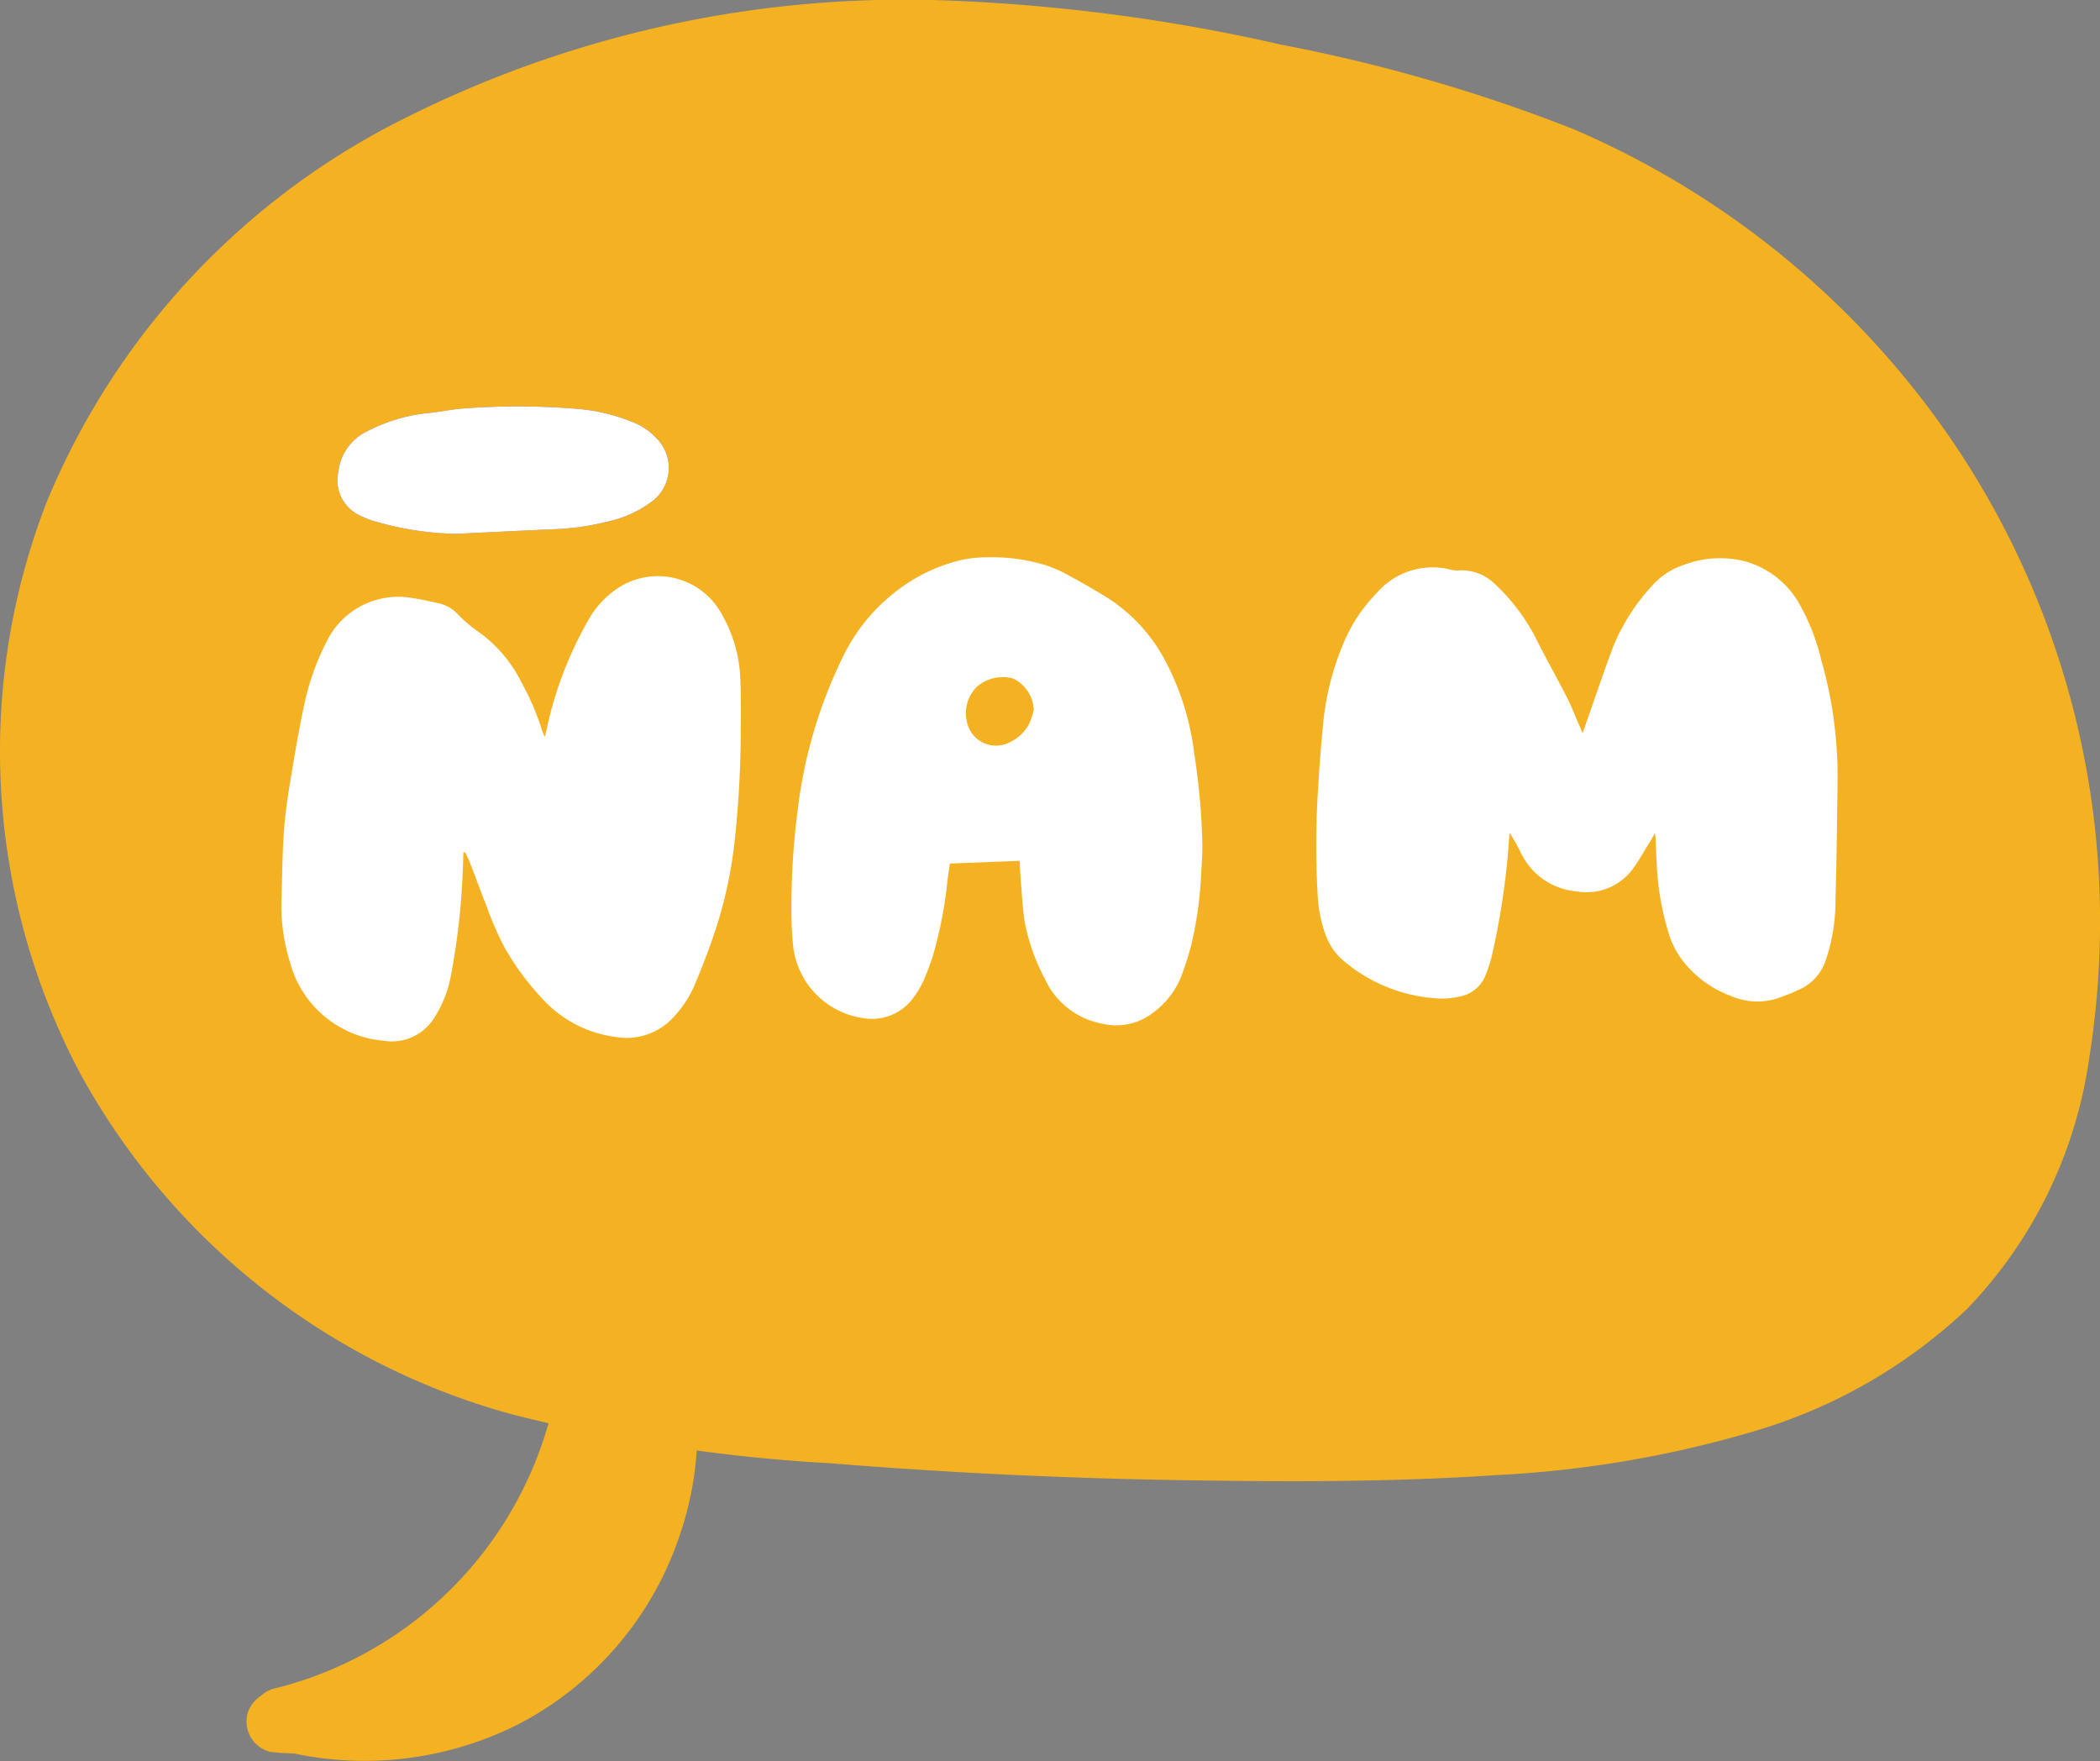
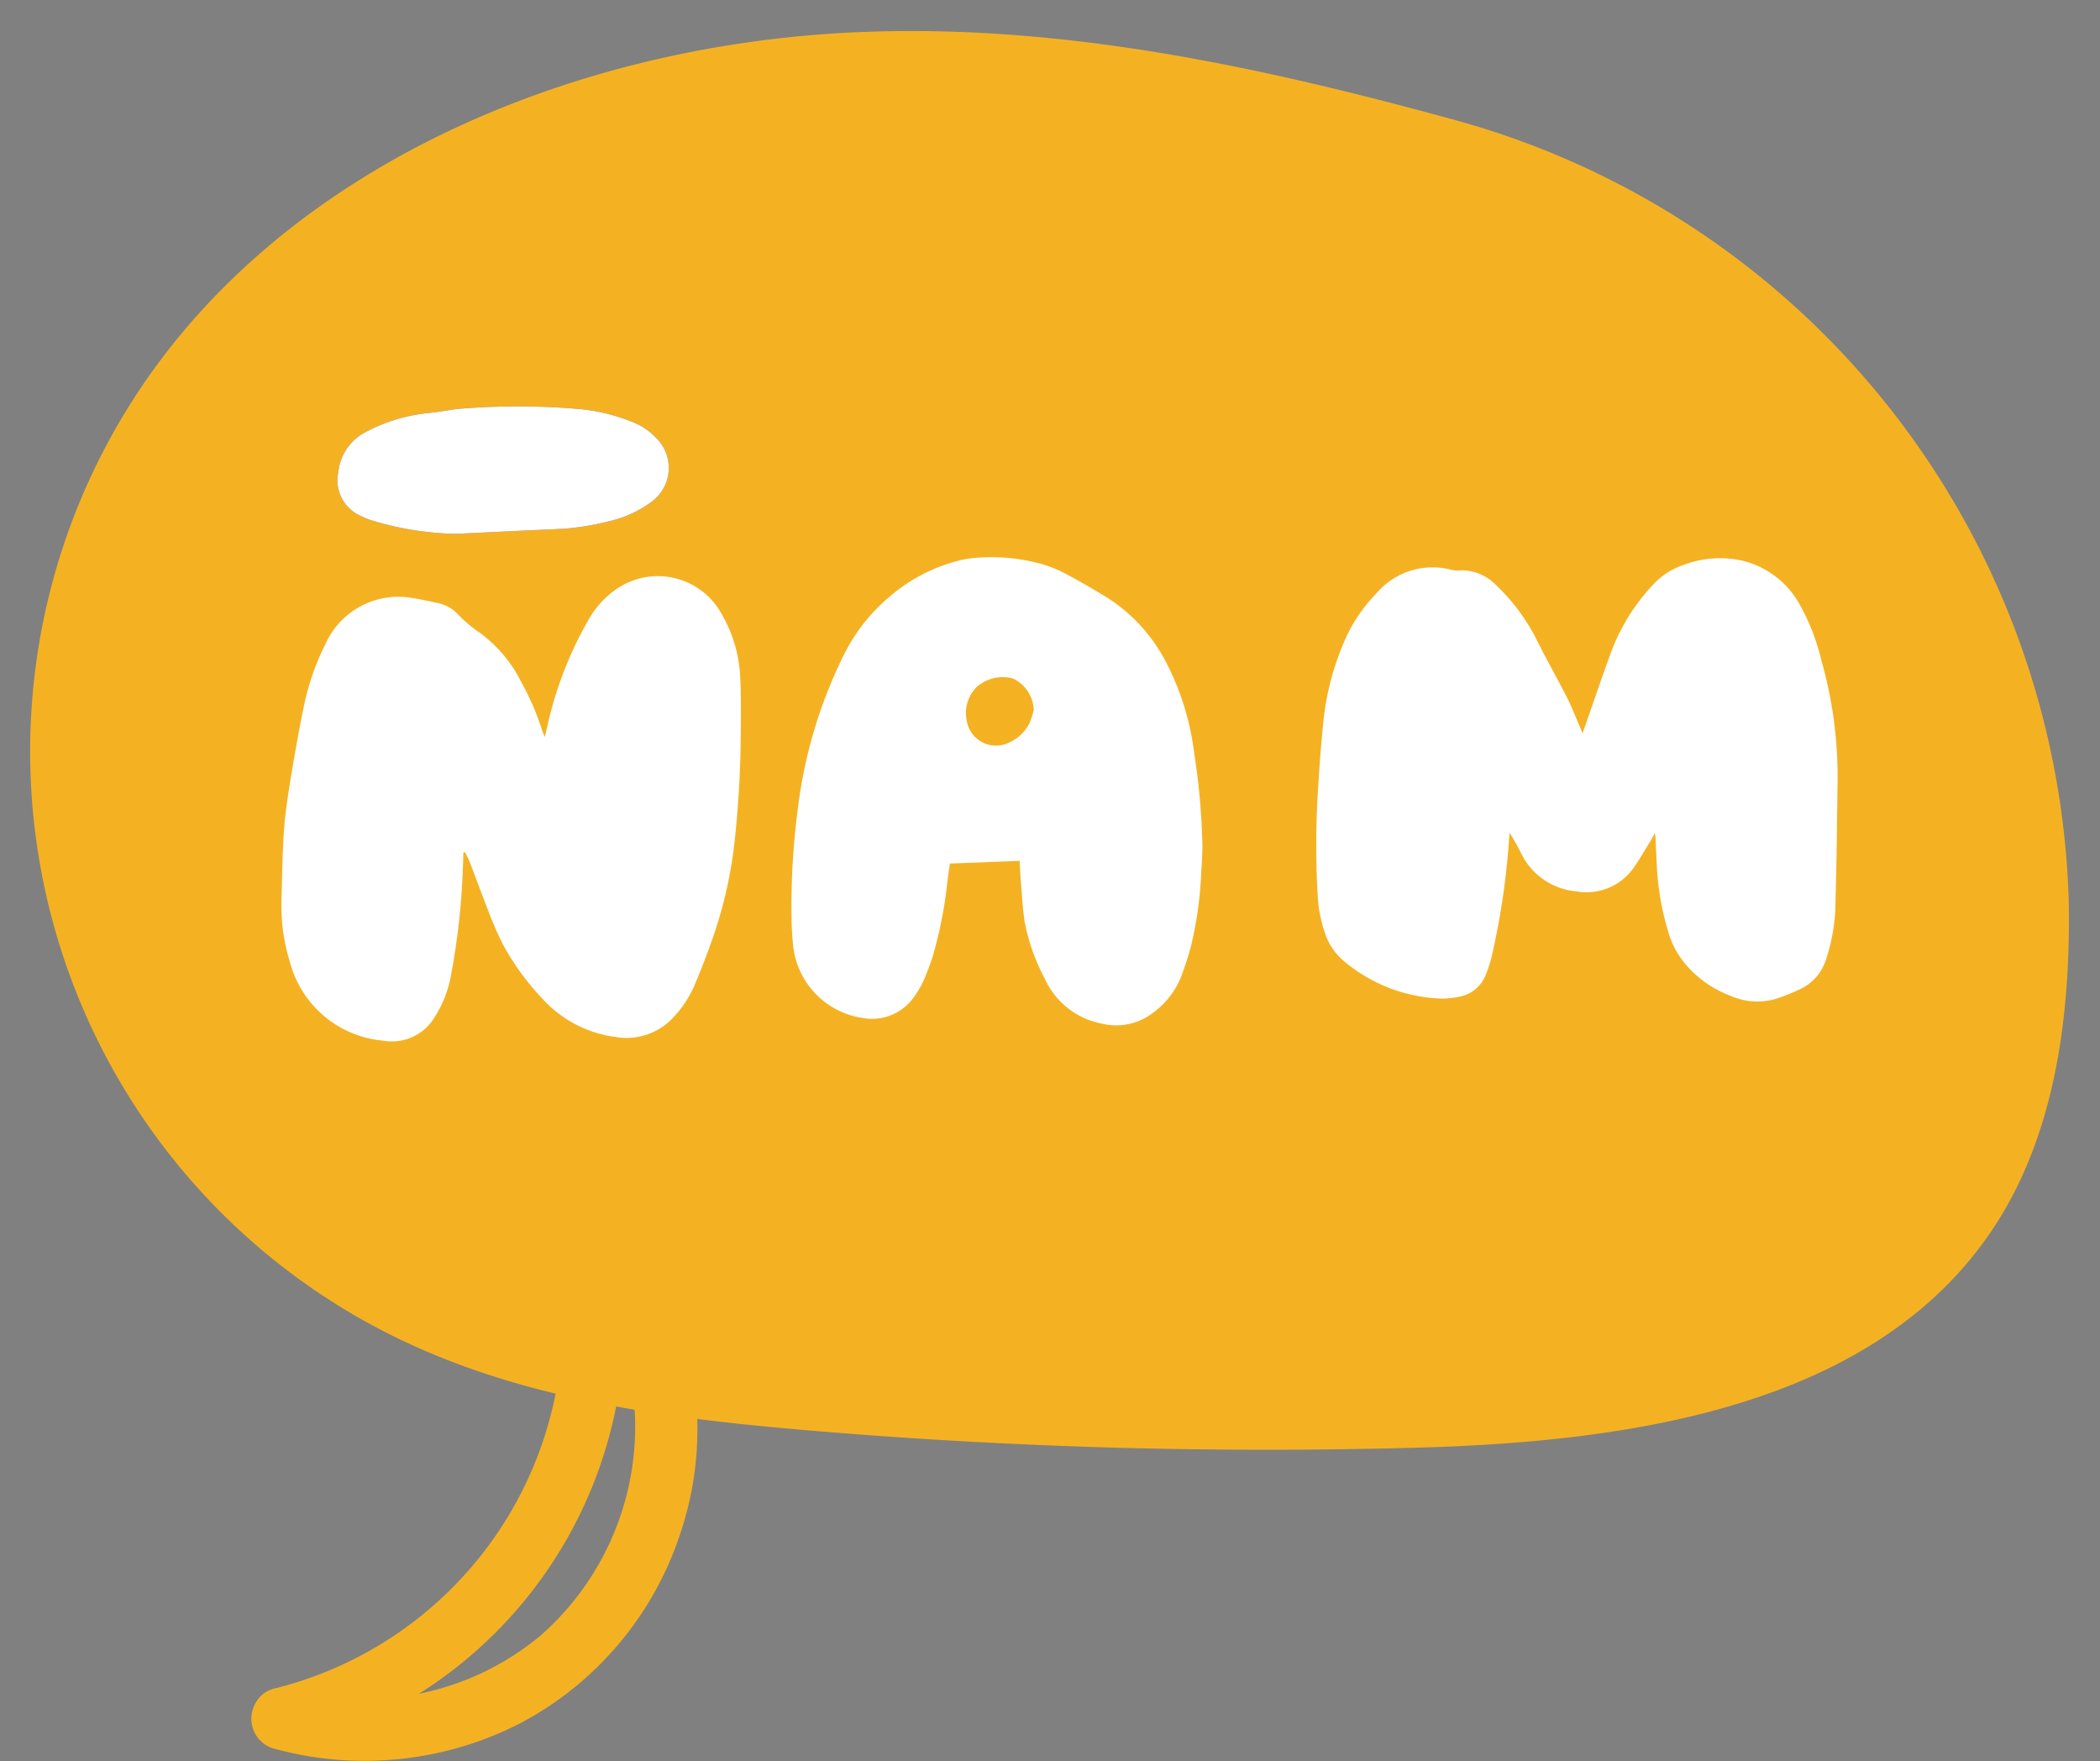
<svg xmlns="http://www.w3.org/2000/svg" width="100.331" height="84.118" viewBox="0 0 100.331 84.118">
  <rect x="0" y="0" width="100.331" height="84.118" fill="#808080" stroke="none" />
  <defs>
    <clipPath id="clip-path">
      <rect id="Rectángulo_283" data-name="Rectángulo 283" width="100.331" height="84.118" transform="translate(0 0)" fill="none" />
    </clipPath>
  </defs>
  <g id="Grupo_516" data-name="Grupo 516" transform="translate(0 0)">
    <g id="Grupo_515" data-name="Grupo 515" clip-path="url(#clip-path)">
      <path id="Trazado_977" data-name="Trazado 977" d="M98.845,43.362a39.881,39.881,0,0,0-29.5-37.675C59.9,3.1,50.336,1.068,40.6,1.555,26.853,2.242,12.593,8.32,5.67,20.216A31.161,31.161,0,0,0,19.107,63.978c6.081,2.922,12.924,3.792,19.646,4.358a258.981,258.981,0,0,0,29.044.812c10.168-.287,21.752-1.967,27.4-10.426,2.727-4.08,3.568-9.147,3.643-14.055.007-.434.008-.87,0-1.305" fill="#f4b223" />
-       <path id="Trazado_978" data-name="Trazado 978" d="M100.329,43.362a40.82,40.82,0,0,0-7.141-22.423A41.9,41.9,0,0,0,75.171,6.167,78.2,78.2,0,0,0,61.23,2.138,86.179,86.179,0,0,0,45.169.021,53.151,53.151,0,0,0,19.436,5.6a35.7,35.7,0,0,0-17.2,18.371,32.843,32.843,0,0,0,1.6,27.313A33.646,33.646,0,0,0,24.419,67.547a78.425,78.425,0,0,0,15.212,2.345q8.342.675,16.715.809c5.045.081,10.12.1,15.156-.241A52.47,52.47,0,0,0,83.688,68.4,25.118,25.118,0,0,0,93.974,62.53a21.605,21.605,0,0,0,5.839-11.971,41.589,41.589,0,0,0,.516-7.2,1.484,1.484,0,0,0-2.967,0c.046,4.412-.409,9.044-2.492,13.01a17.813,17.813,0,0,1-7.835,7.5c-7.1,3.641-15.556,3.78-23.348,3.877q-8,.1-16-.3c-5.061-.25-10.163-.548-15.183-1.264A41.832,41.832,0,0,1,18.95,62.243a30.373,30.373,0,0,1-9.329-7.621,29.593,29.593,0,0,1-6.24-23.747A30.816,30.816,0,0,1,16.44,10.852,46.218,46.218,0,0,1,38.622,3.175C48.846,2.281,59,4.394,68.808,7.08A39.288,39.288,0,0,1,87.514,18.522,38.235,38.235,0,0,1,96.908,38a36.8,36.8,0,0,1,.454,5.366c.03,1.907,3,1.913,2.967,0" fill="#f4b223" />
      <path id="Trazado_979" data-name="Trazado 979" d="M79.066,39.787c-.091.169-.139.272-.2.366-.3.474-.568.969-.9,1.414a2.758,2.758,0,0,1-2.656,1.01,3.248,3.248,0,0,1-2.645-1.837,10.673,10.673,0,0,0-.538-.959c-.013.144-.032.288-.039.432a35.576,35.576,0,0,1-.795,5.367,5.792,5.792,0,0,1-.293.935A1.658,1.658,0,0,1,69.762,47.6a4.127,4.127,0,0,1-.9.1,7.619,7.619,0,0,1-4.6-1.747,2.906,2.906,0,0,1-.951-1.361,6.415,6.415,0,0,1-.354-1.781,41.892,41.892,0,0,1,.032-5.362c.058-1.014.139-2.029.243-3.039a12.993,12.993,0,0,1,.983-3.748,7.543,7.543,0,0,1,1.548-2.321,3.518,3.518,0,0,1,3.622-1.112,1.3,1.3,0,0,0,.348.016,2.285,2.285,0,0,1,1.71.671,9.494,9.494,0,0,1,1.9,2.5c.48.974,1.02,1.918,1.515,2.884.212.416.378.854.565,1.282.055.127.107.255.186.442.053-.15.087-.242.12-.336.441-1.255.863-2.517,1.33-3.764A9.619,9.619,0,0,1,79,27.907,3.413,3.413,0,0,1,80.4,27a4.886,4.886,0,0,1,2.9-.206A4.29,4.29,0,0,1,85.9,28.73a10.117,10.117,0,0,1,1.111,2.787,20.221,20.221,0,0,1,.783,5.745c-.026,1.916-.043,3.833-.1,5.75a8.823,8.823,0,0,1-.466,2.858,2.326,2.326,0,0,1-1.221,1.377,10.174,10.174,0,0,1-1.134.457,3.169,3.169,0,0,1-2.225-.15,5.163,5.163,0,0,1-2.19-1.584,4.1,4.1,0,0,1-.689-1.25,13.155,13.155,0,0,1-.614-3.405c-.024-.42-.038-.84-.058-1.261,0-.063-.015-.125-.033-.267" fill="#fff" />
      <path id="Trazado_980" data-name="Trazado 980" d="M22.138,40.73c-.009.289-.015.578-.029.867a33.9,33.9,0,0,1-.56,4.974,5.555,5.555,0,0,1-.783,2.014,2.38,2.38,0,0,1-2.461,1.124,5.073,5.073,0,0,1-4.465-3.795,9.016,9.016,0,0,1-.388-3.01c.03-1.1.04-2.2.12-3.294.064-.86.2-1.716.342-2.569.19-1.151.39-2.3.634-3.443a11.99,11.99,0,0,1,1.032-2.9,3.811,3.811,0,0,1,4.111-2.133c.425.063.846.159,1.267.25a1.789,1.789,0,0,1,.926.538,6.84,6.84,0,0,0,1.044.875A6.544,6.544,0,0,1,24.915,32.6a12.432,12.432,0,0,1,.983,2.28c.027.087.066.171.126.323.045-.175.075-.285.1-.394a18.054,18.054,0,0,1,1.964-5.152,4.4,4.4,0,0,1,1.371-1.523A3.476,3.476,0,0,1,34.517,29.4a6.606,6.606,0,0,1,.846,2.9c.051,1,.033,2.009.024,3.014a49.385,49.385,0,0,1-.3,4.967A20.857,20.857,0,0,1,34,44.953c-.247.705-.522,1.4-.809,2.089a5.269,5.269,0,0,1-.99,1.52,3.035,3.035,0,0,1-2.792.97,5.708,5.708,0,0,1-3.52-1.854,12.358,12.358,0,0,1-1.851-2.547,16.907,16.907,0,0,1-.8-1.865c-.275-.694-.528-1.4-.8-2.095-.061-.16-.147-.311-.221-.466l-.087.025" fill="#fff" />
      <path id="Trazado_981" data-name="Trazado 981" d="M49.39,33.916a1.745,1.745,0,0,0-.976-1.5,1.87,1.87,0,0,0-1.752.4,1.763,1.763,0,0,0-.468,1.647,1.415,1.415,0,0,0,2.032,1,1.992,1.992,0,0,0,.964-.929,4.229,4.229,0,0,0,.2-.623m-.671,7.208-3.339.13c-.039.286-.076.548-.112.81a20.391,20.391,0,0,1-.7,3.606c-.132.4-.276.8-.445,1.179a4.547,4.547,0,0,1-.439.754A2.452,2.452,0,0,1,41.2,48.624a3.916,3.916,0,0,1-3.3-3.38,16.793,16.793,0,0,1-.088-1.678,36.267,36.267,0,0,1,.305-4.93,22.729,22.729,0,0,1,2.166-7.286,8.654,8.654,0,0,1,2.254-2.879,8.132,8.132,0,0,1,3.475-1.741,5.957,5.957,0,0,1,1.146-.109,8.792,8.792,0,0,1,2.7.347,6.138,6.138,0,0,1,1.033.427c.689.371,1.371.758,2.035,1.17A8.012,8.012,0,0,1,55.6,31.426a12.729,12.729,0,0,1,1.449,4.509,33.2,33.2,0,0,1,.394,4.325c.01.455-.019.911-.051,1.365a17.988,17.988,0,0,1-.492,3.57,14.951,14.951,0,0,1-.473,1.464,3.927,3.927,0,0,1-1.317,1.7,2.872,2.872,0,0,1-2.449.54,3.772,3.772,0,0,1-2.741-2.141,9.733,9.733,0,0,1-.966-2.731c-.093-.623-.125-1.254-.178-1.883-.028-.346-.043-.694-.062-1.017" fill="#fff" />
      <path id="Trazado_982" data-name="Trazado 982" d="M21.774,25.5a14.726,14.726,0,0,1-4.037-.65,3.137,3.137,0,0,1-.454-.186,1.857,1.857,0,0,1-1.119-2.118,2.443,2.443,0,0,1,1.372-1.942,8.135,8.135,0,0,1,3.035-.886c.475-.048.946-.151,1.422-.195a34.336,34.336,0,0,1,5.637.012,8.806,8.806,0,0,1,2.545.607,3.1,3.1,0,0,1,1.187.789,2,2,0,0,1-.22,3.027,5.379,5.379,0,0,1-2.088.949,12.006,12.006,0,0,1-2.525.369c-1.564.068-3.128.147-4.755.224" fill="#664880" />
      <path id="Trazado_983" data-name="Trazado 983" d="M21.774,25.5a14.726,14.726,0,0,1-4.037-.65,3.137,3.137,0,0,1-.454-.186,1.857,1.857,0,0,1-1.119-2.118,2.443,2.443,0,0,1,1.372-1.942,8.135,8.135,0,0,1,3.035-.886c.475-.048.946-.151,1.422-.195a34.336,34.336,0,0,1,5.637.012,8.806,8.806,0,0,1,2.545.607,3.1,3.1,0,0,1,1.187.789,2,2,0,0,1-.22,3.027,5.379,5.379,0,0,1-2.088.949,12.006,12.006,0,0,1-2.525.369c-1.564.068-3.128.147-4.755.224" fill="#fff" />
      <path id="Trazado_984" data-name="Trazado 984" d="M30.271,66.727a13.29,13.29,0,0,1-4.454,11.407,13.116,13.116,0,0,1-12.033,2.509A1.485,1.485,0,0,0,13,83.5a16.3,16.3,0,0,0,11.84-1.177,15.8,15.8,0,0,0,7.611-8.921,15.56,15.56,0,0,0,.791-6.679,1.526,1.526,0,0,0-1.483-1.484,1.494,1.494,0,0,0-1.484,1.484" fill="#f4b223" />
-       <path id="Trazado_985" data-name="Trazado 985" d="M12.861,83.671c4.453.6,8.669-2.13,11.744-5.12a15.107,15.107,0,0,0,5-10.635,1.484,1.484,0,0,0-2.967,0,12.03,12.03,0,0,1-3.964,8.376,20.015,20.015,0,0,1-3.9,3.015,8.319,8.319,0,0,1-5.121,1.5,1.534,1.534,0,0,0-1.824,1.036,1.494,1.494,0,0,0,1.036,1.825" fill="#f4b223" />
-       <path id="Trazado_986" data-name="Trazado 986" d="M22.284,82.556a18.026,18.026,0,0,0,9.753-15.447c.05-1.91-2.917-1.909-2.968,0a15.051,15.051,0,0,1-8.283,12.885,1.484,1.484,0,1,0,1.5,2.562" fill="#f4b223" />
      <path id="Trazado_987" data-name="Trazado 987" d="M13.942,83.507A21.031,21.031,0,0,0,29.48,66.96a1.527,1.527,0,0,0-1.035-1.824,1.5,1.5,0,0,0-1.826,1.035A18.134,18.134,0,0,1,13.153,80.646c-1.856.443-1.07,3.3.789,2.861" fill="#f4b223" />
    </g>
  </g>
</svg>